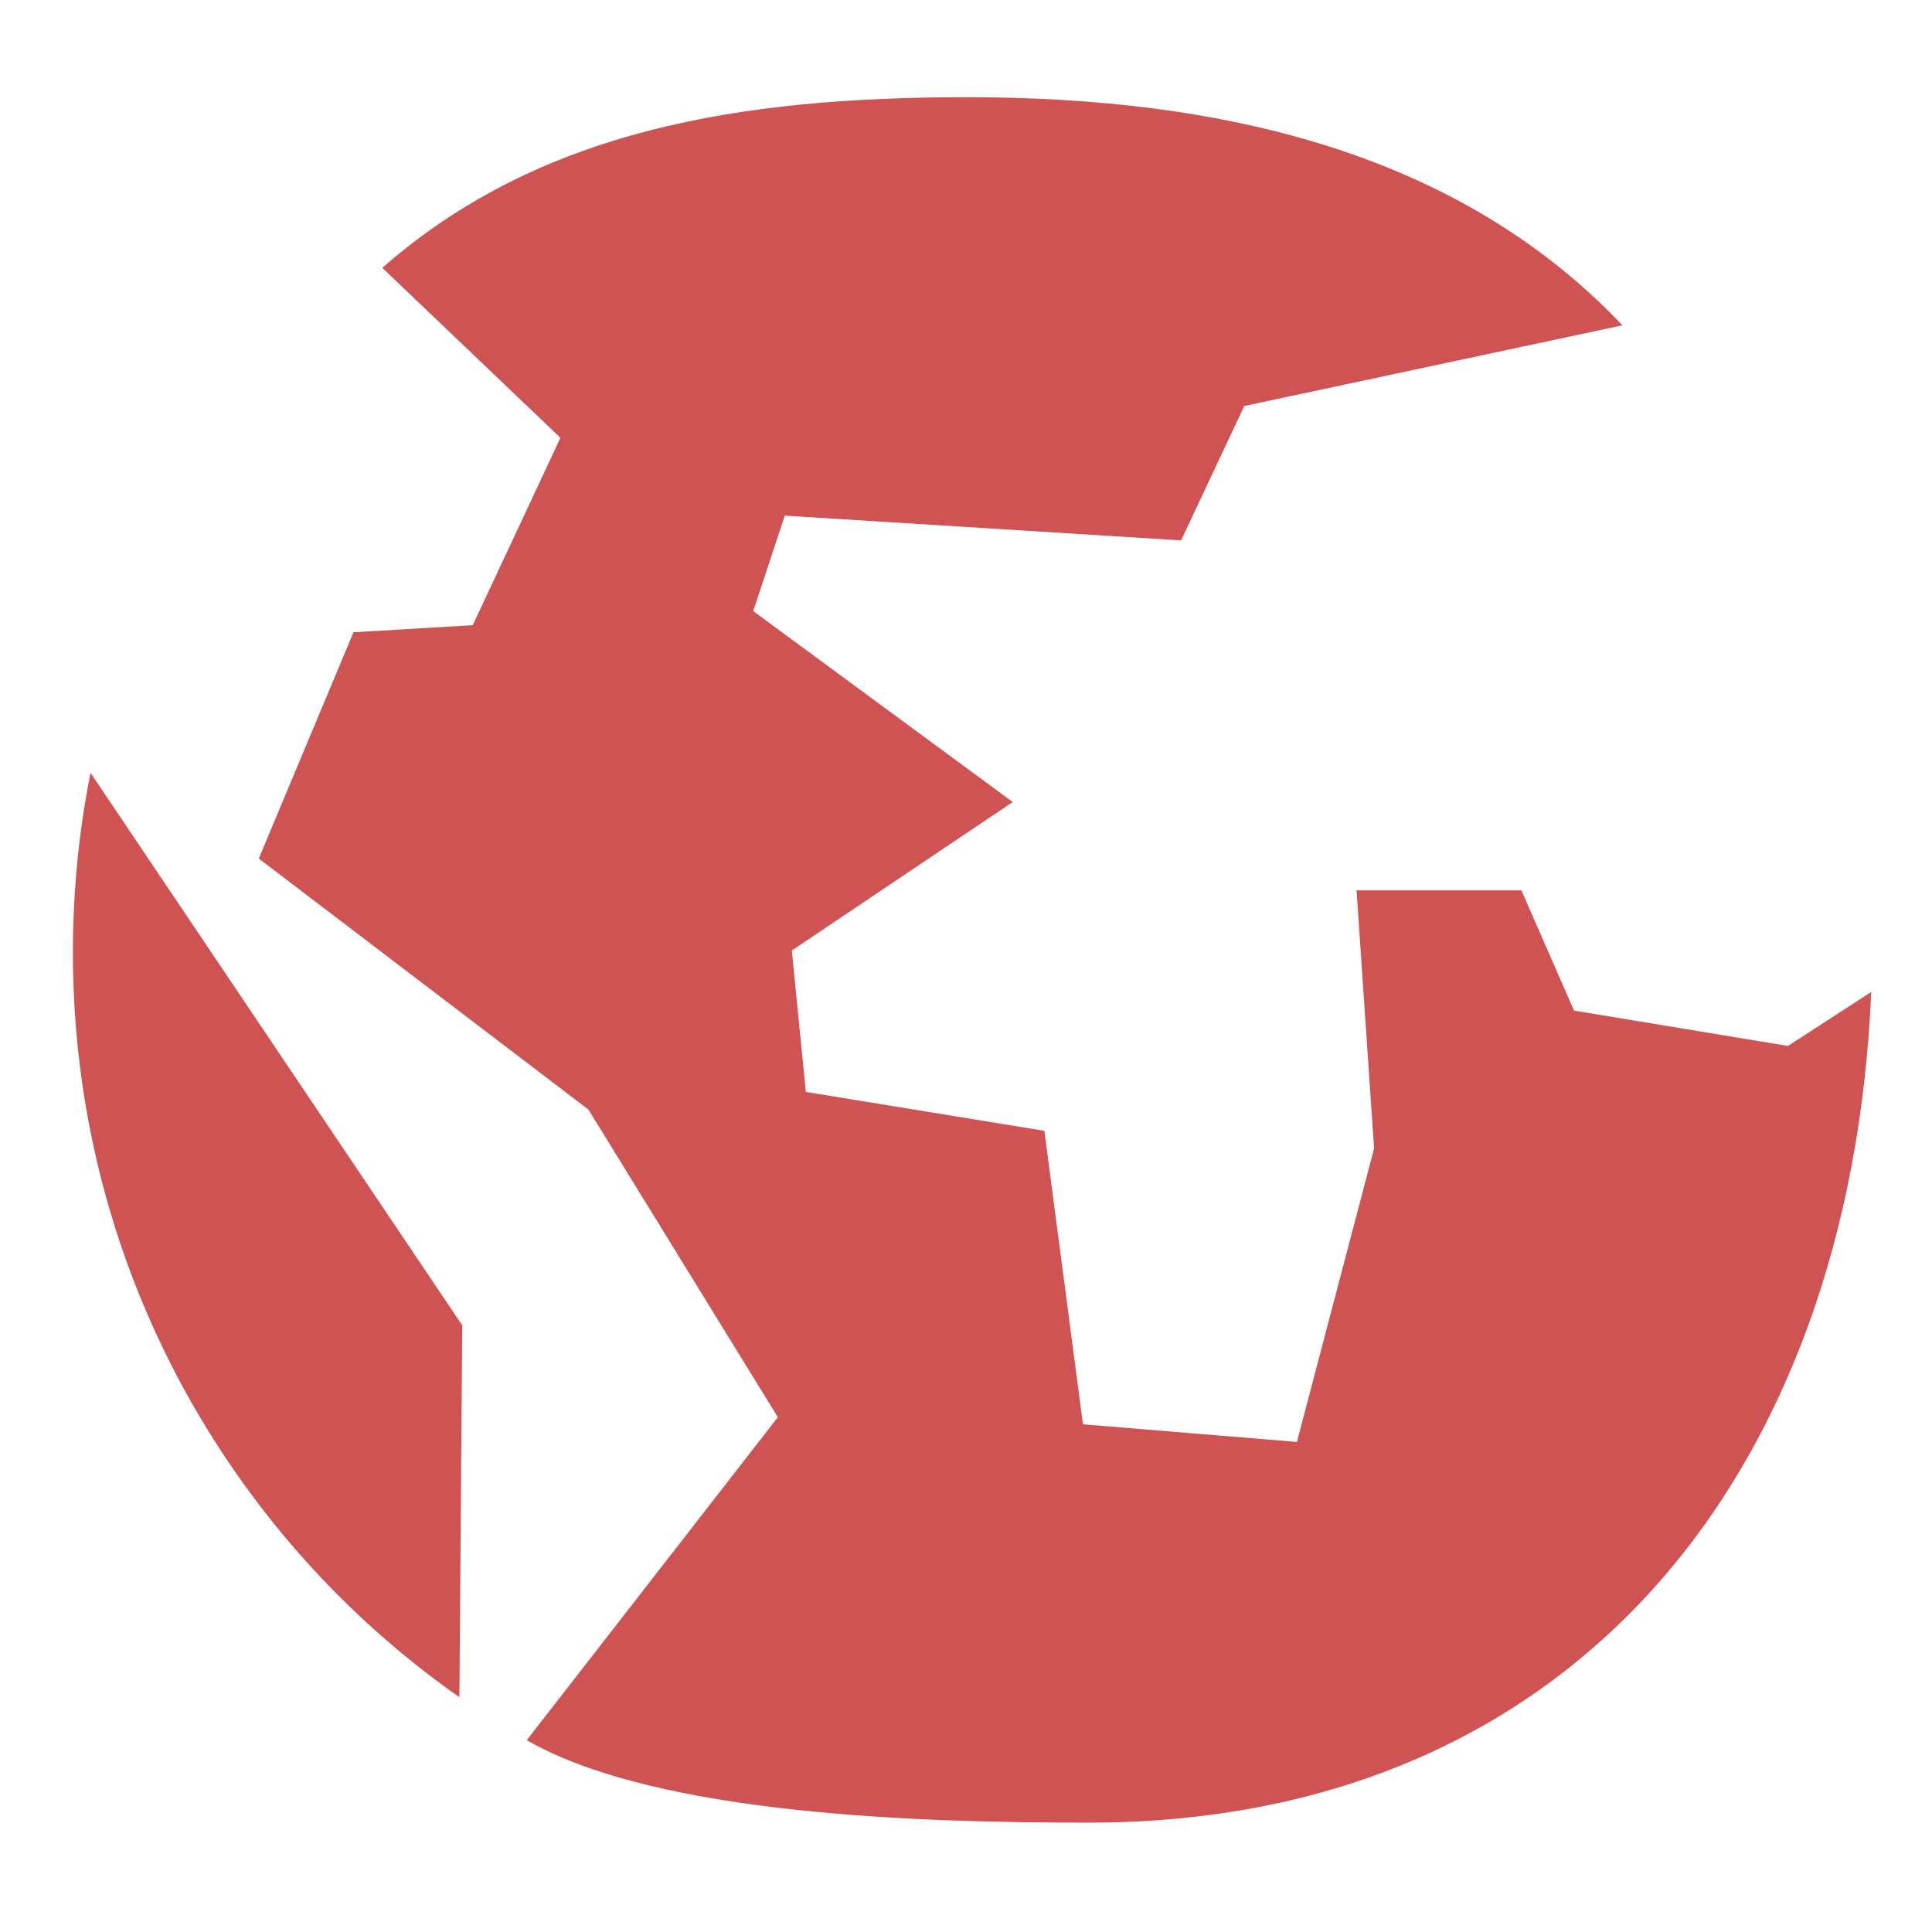
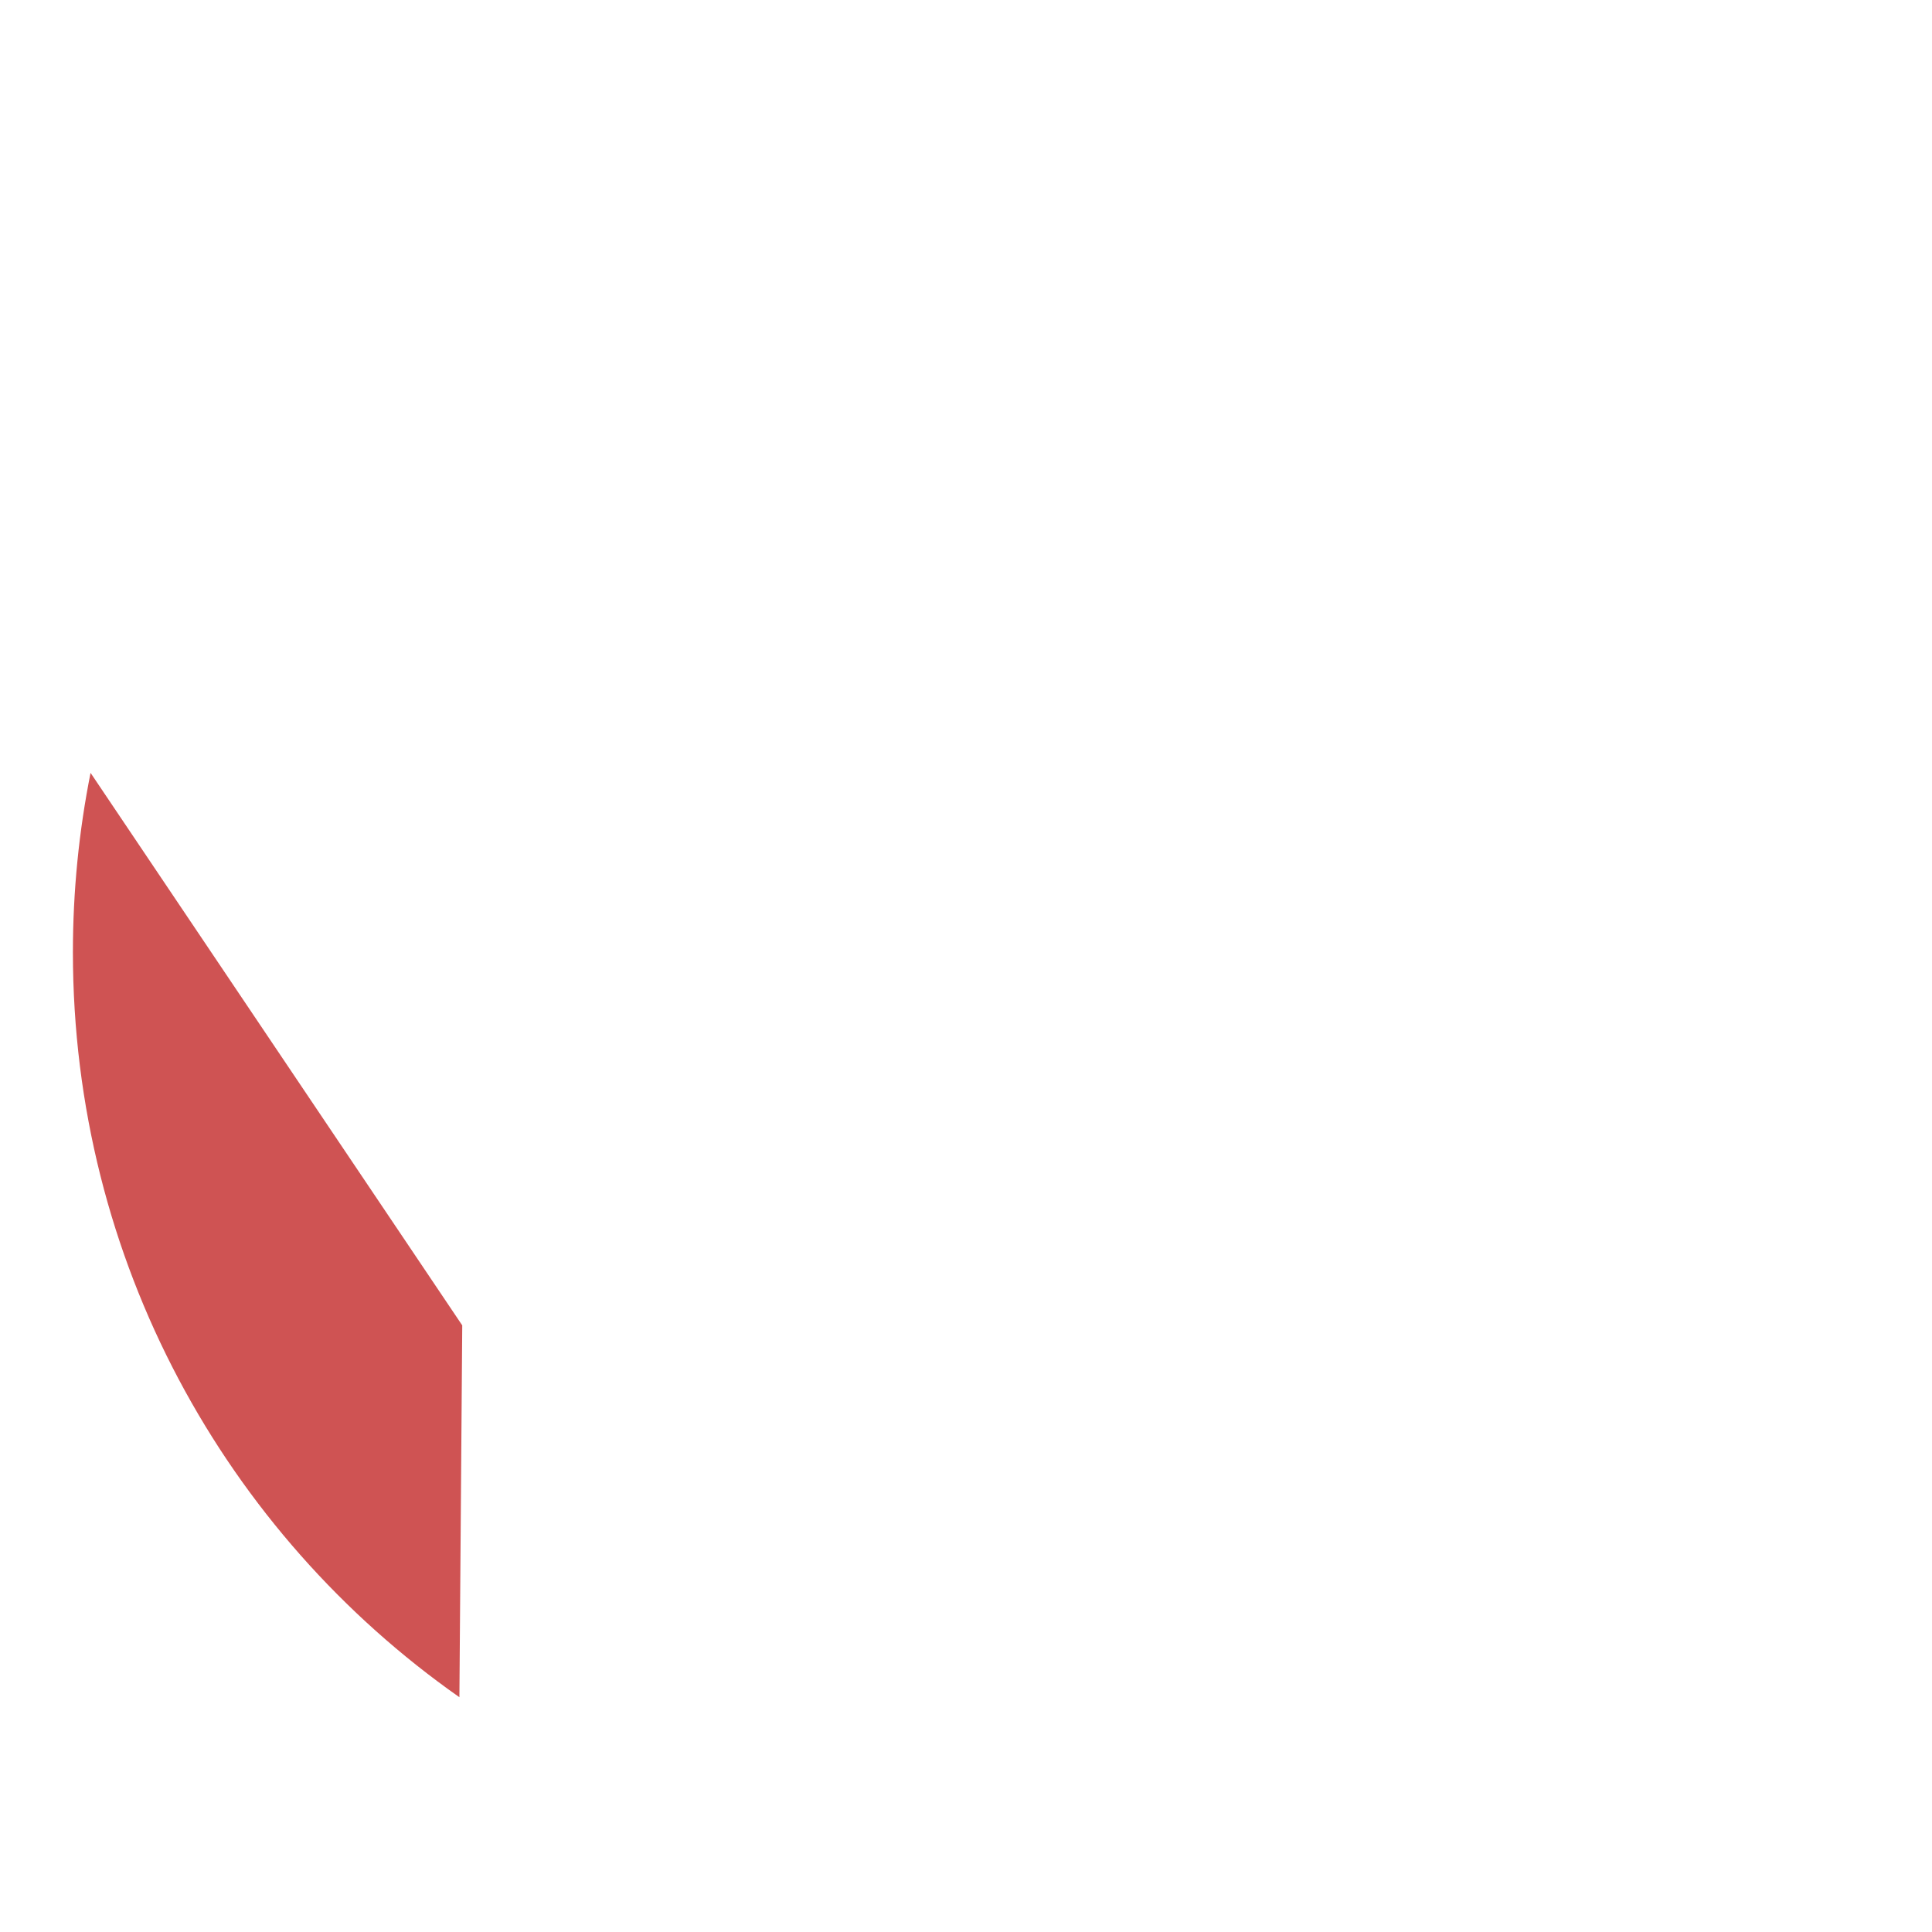
<svg xmlns="http://www.w3.org/2000/svg" width="159" height="159" viewBox="0 0 159 159" fill="none">
-   <path d="M38.038 109.069L7.453 63.605C6.501 68.378 6 73.317 6 78.37C6 103.767 18.586 126.195 37.808 139.678L38.042 109.069H38.038Z" fill="#CF5353" />
-   <path d="M147.147 86.08L129.539 83.171L125.207 73.277H111.643L113.085 94.52L106.734 118.671L89.125 117.217L85.949 93.065L66.32 89.864L65.165 78.226L83.348 66.005L61.989 50.294L64.587 42.436L97.203 44.473L102.399 33.414L133.523 26.772C120.051 12.575 100.636 8 79.604 8C61.017 8 44.463 10.639 31.463 22.042L46.123 36.03L38.907 51.452L29.092 52.034L21.298 70.658L48.431 91.318L64.016 116.634L43.351 143.213C54.164 149.445 76.261 150 89.609 150C129.412 150 152.3 121.344 153.997 81.639L147.144 86.08H147.147Z" fill="#CF5353" />
+   <path d="M38.038 109.069L7.453 63.605C6.501 68.378 6 73.317 6 78.37C6 103.767 18.586 126.195 37.808 139.678L38.042 109.069Z" fill="#CF5353" />
</svg>